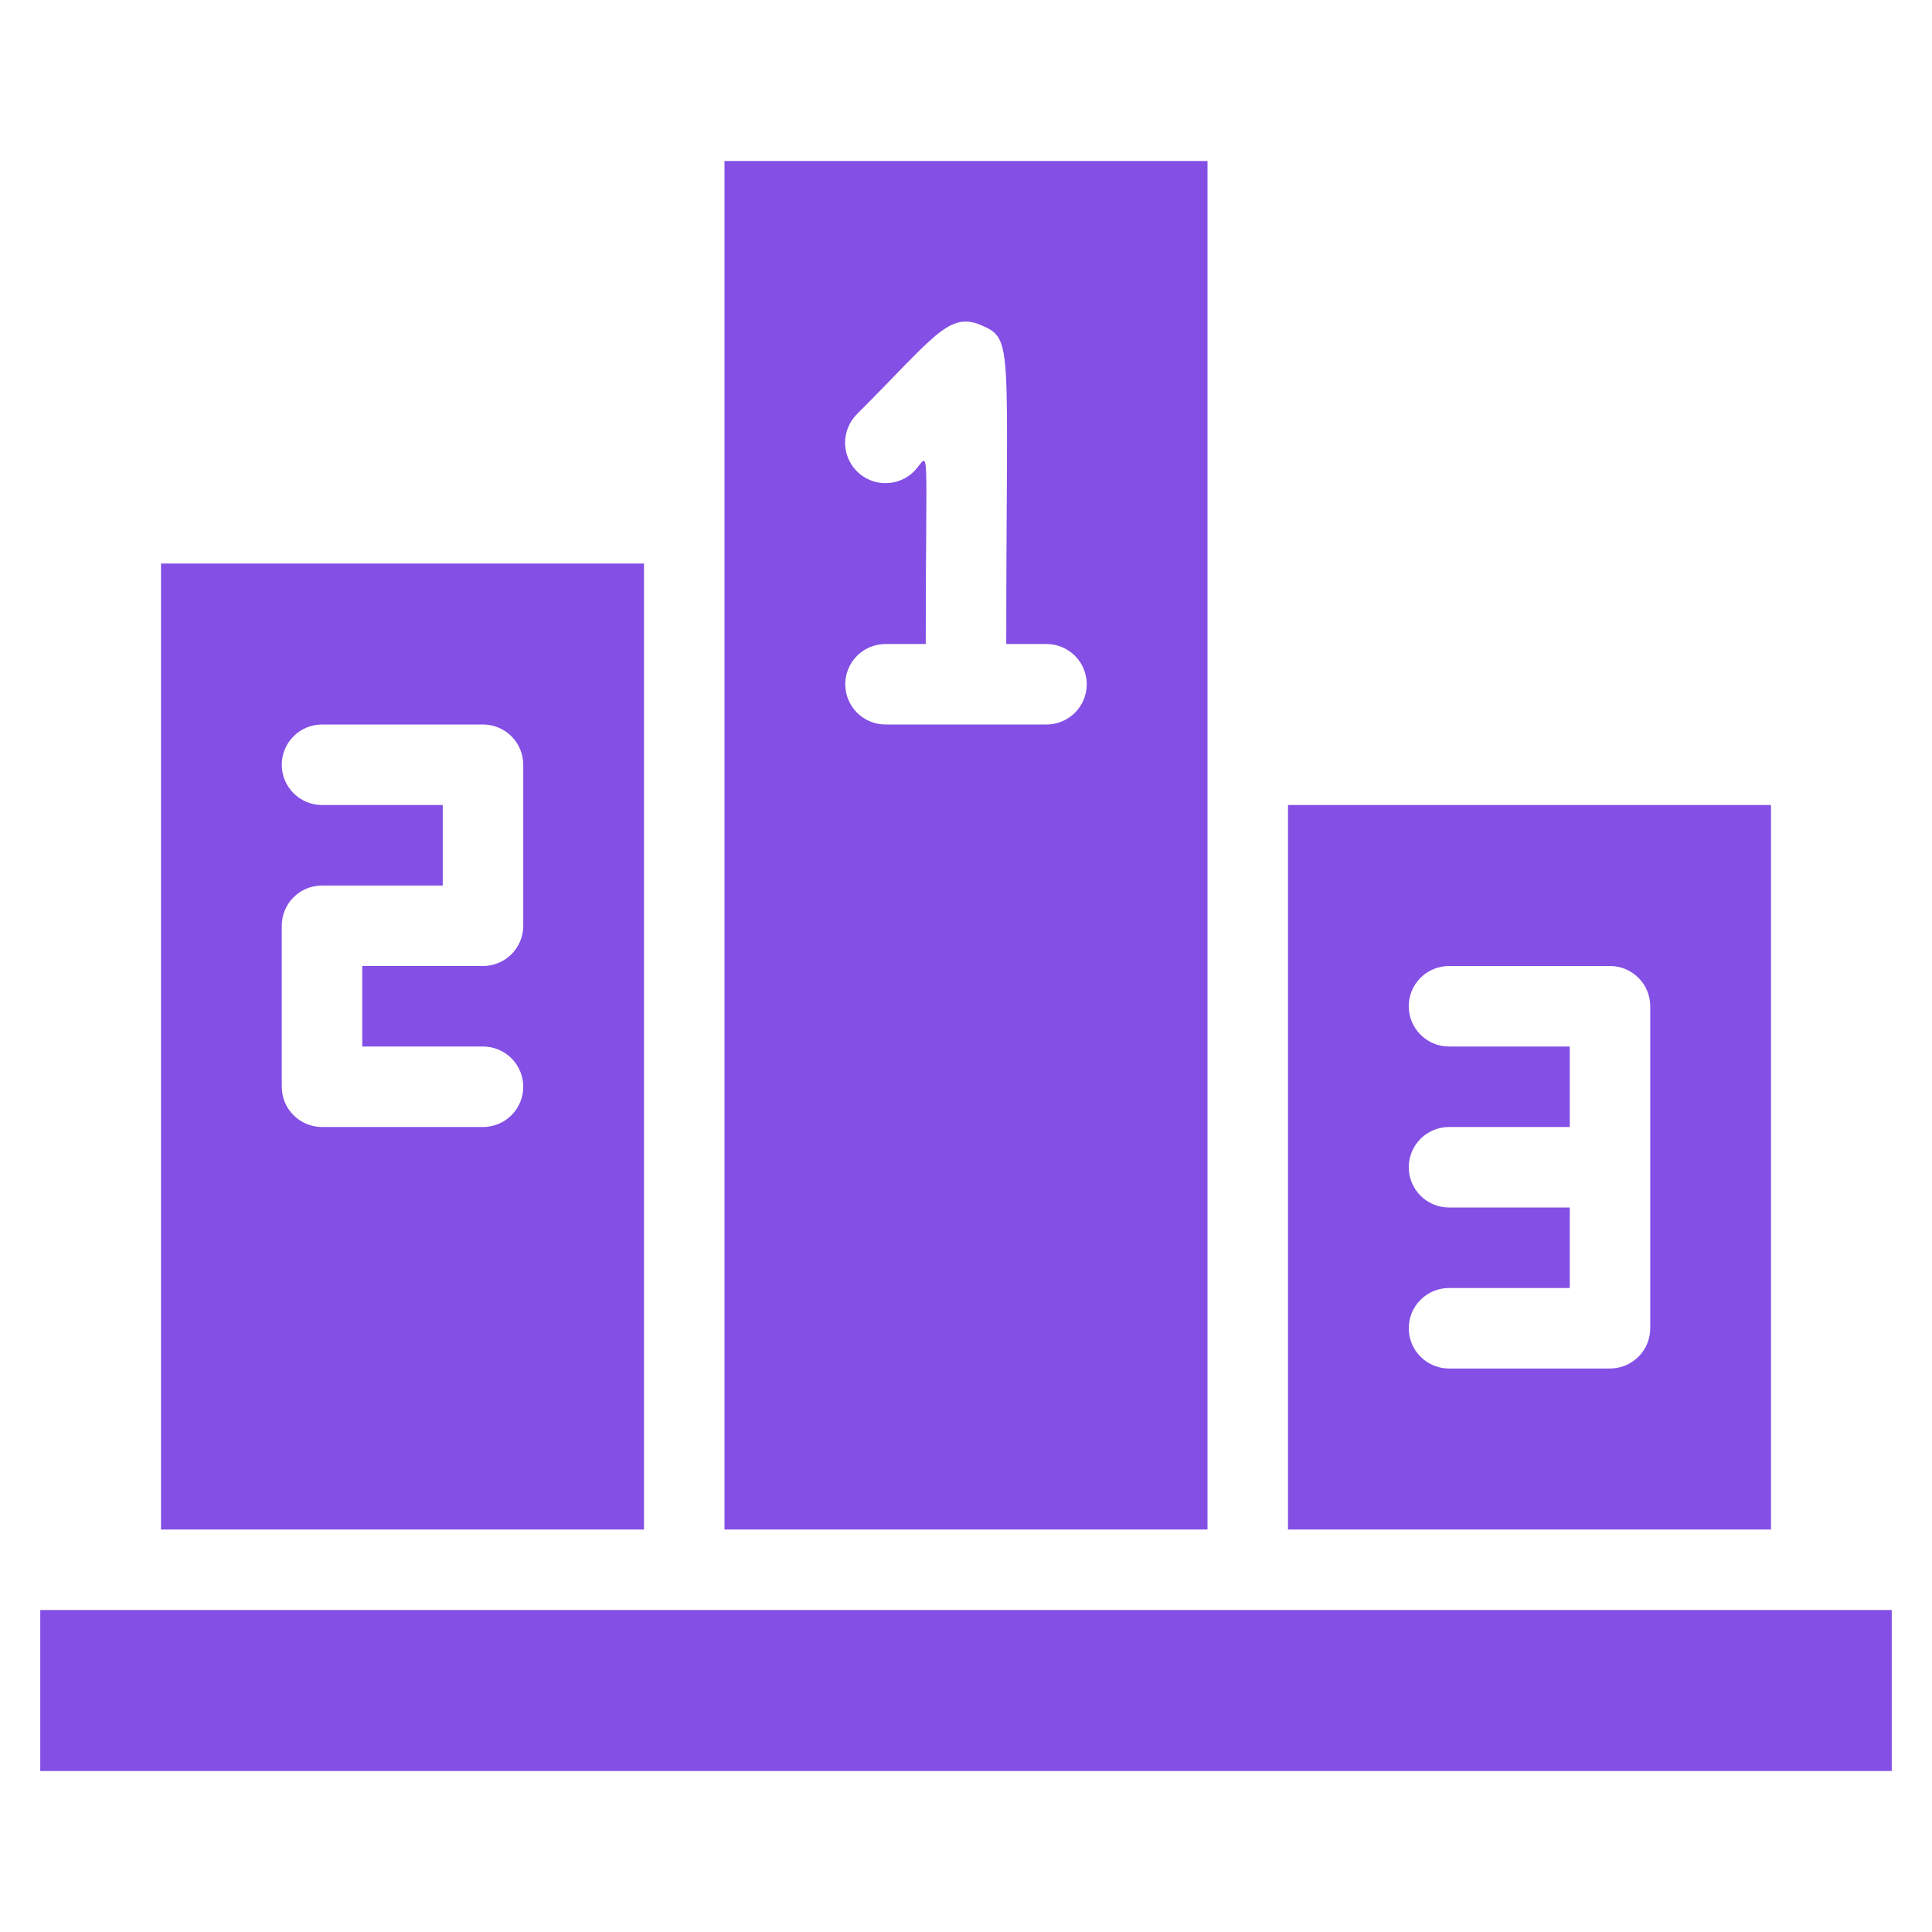
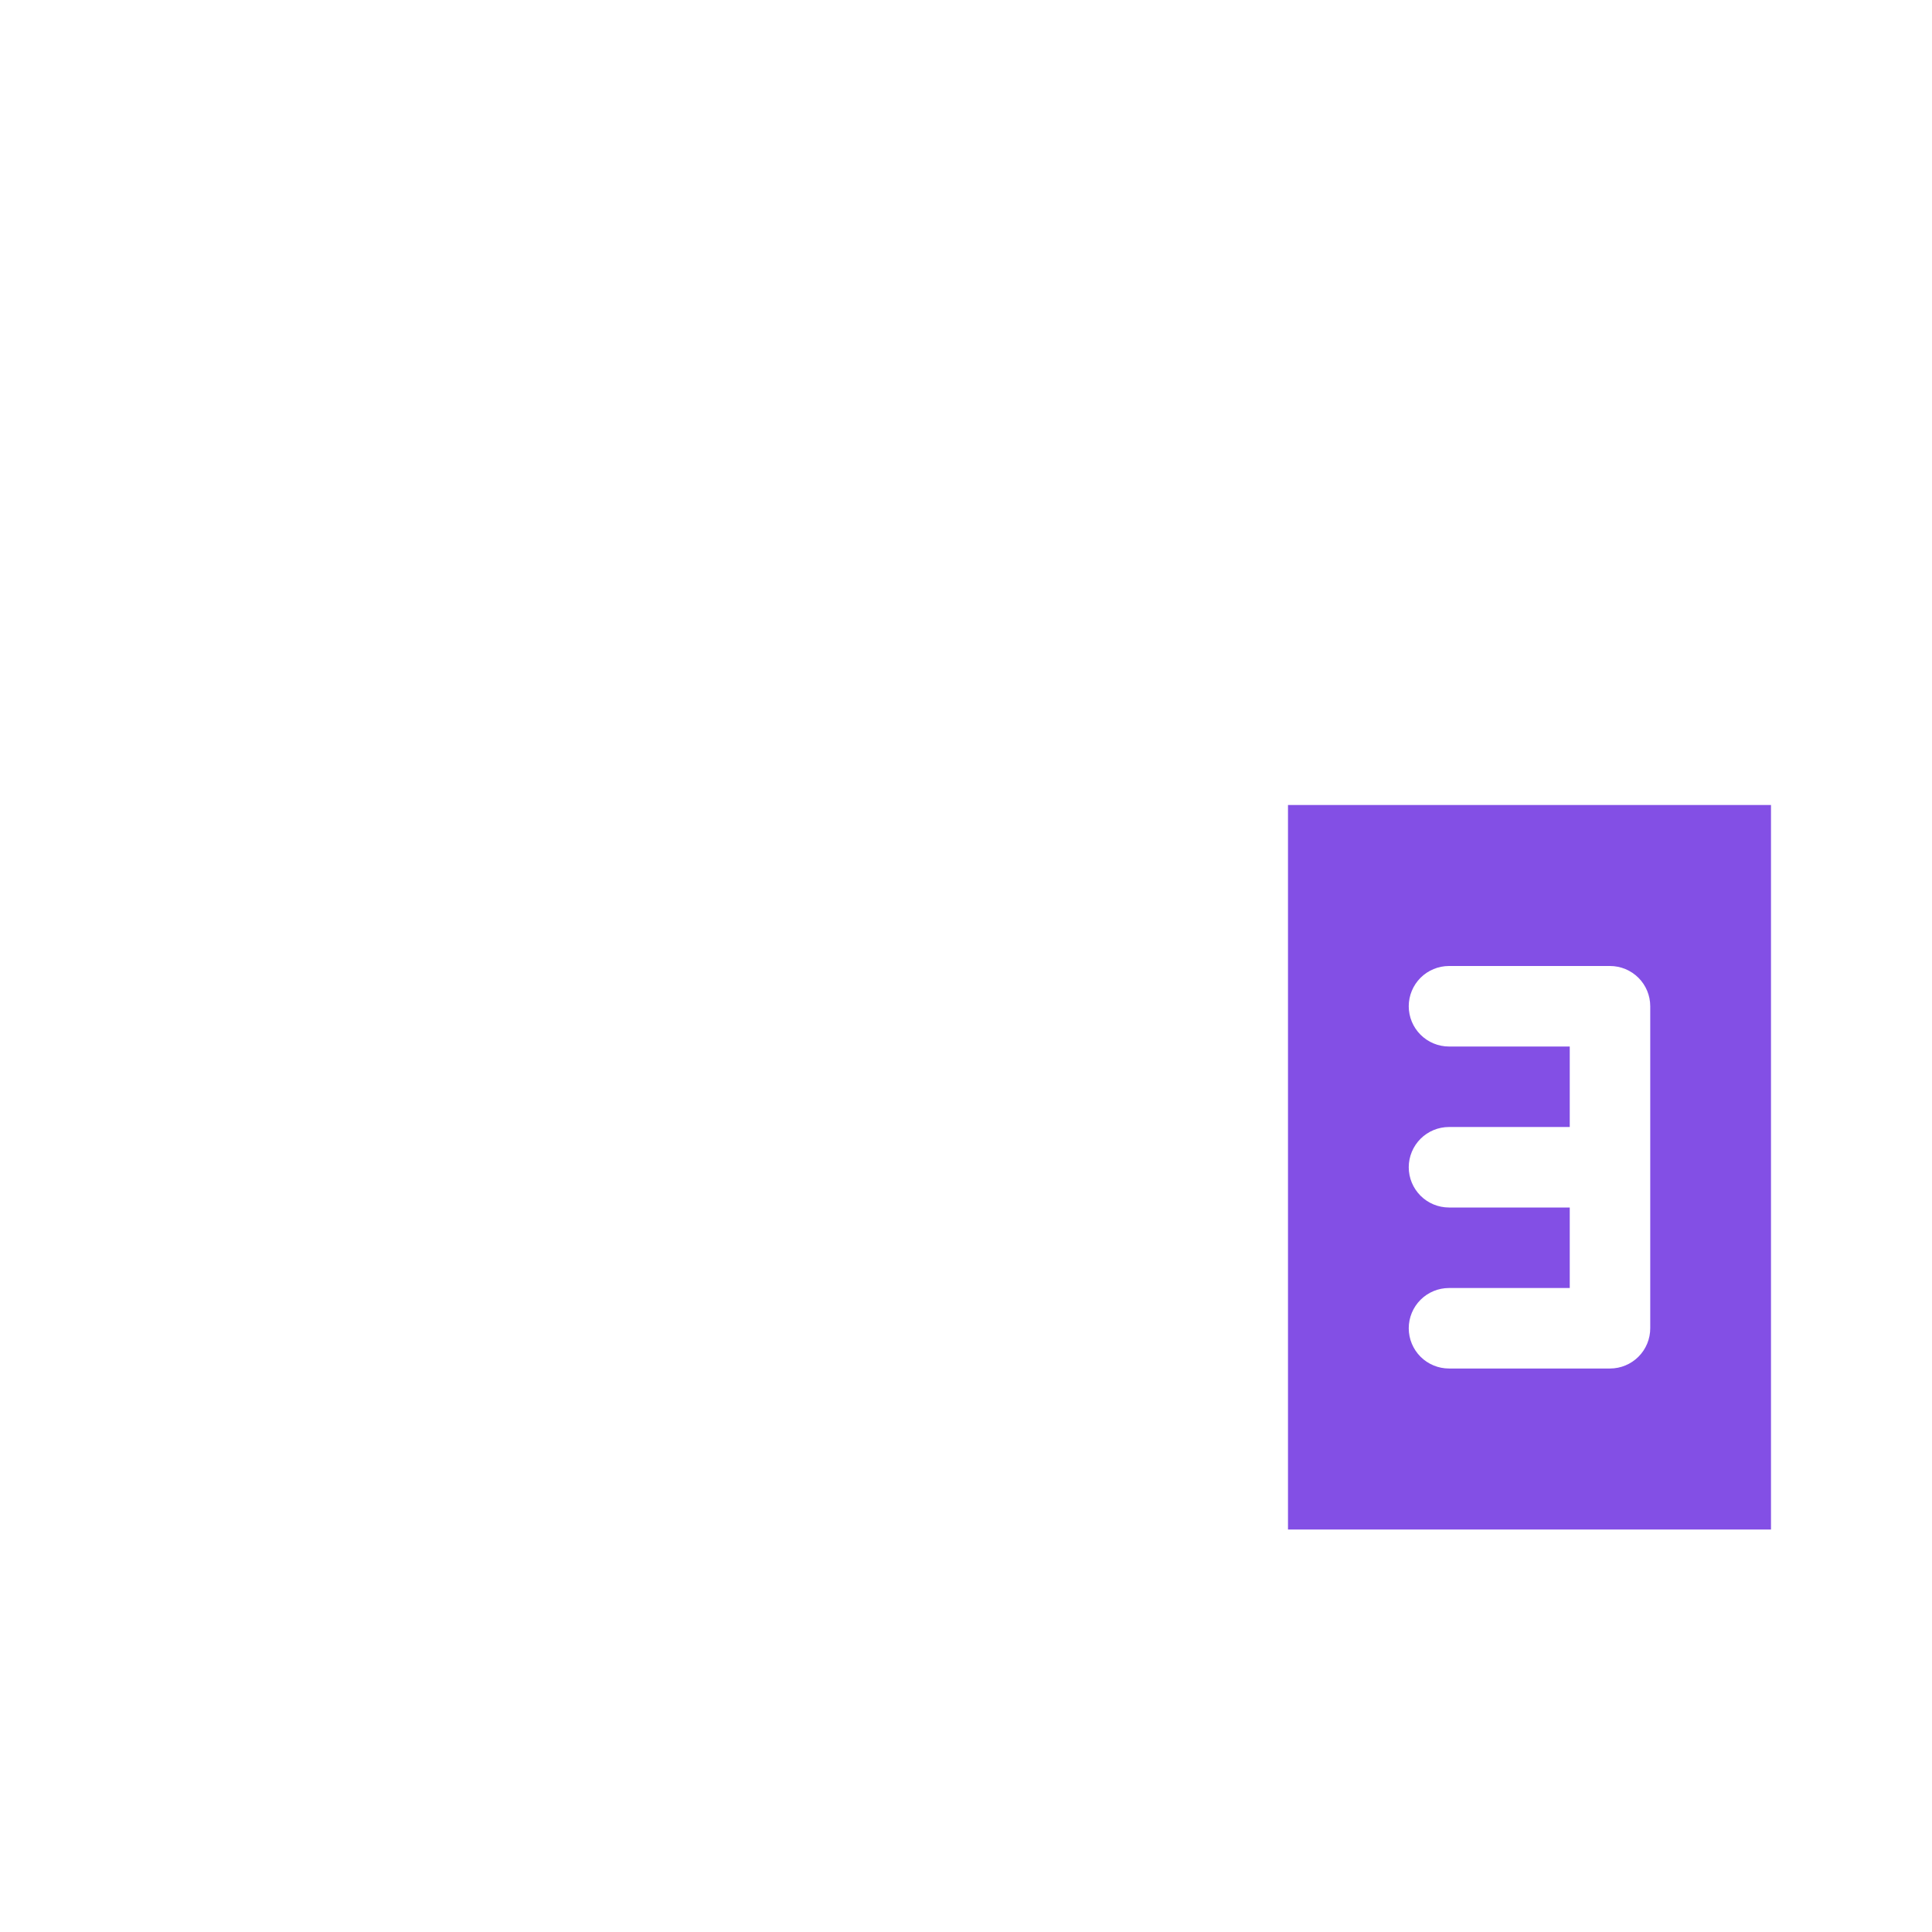
<svg xmlns="http://www.w3.org/2000/svg" width="80" height="80" viewBox="0 0 80 80" fill="none">
  <path d="M73.333 33.334H53.333V63.334H73.333V33.334ZM68.333 55C68.333 55.442 68.158 55.866 67.845 56.179C67.532 56.491 67.109 56.667 66.667 56.667H60C59.558 56.667 59.134 56.491 58.821 56.179C58.509 55.866 58.333 55.442 58.333 55C58.333 54.558 58.509 54.134 58.821 53.822C59.134 53.509 59.558 53.334 60 53.334H65V50H60C59.558 50 59.134 49.825 58.821 49.512C58.509 49.199 58.333 48.776 58.333 48.334C58.333 47.892 58.509 47.468 58.821 47.155C59.134 46.842 59.558 46.667 60 46.667H65V43.334H60C59.558 43.334 59.134 43.158 58.821 42.845C58.509 42.533 58.333 42.109 58.333 41.667C58.333 41.225 58.509 40.801 58.821 40.488C59.134 40.176 59.558 40 60 40H66.667C67.109 40 67.532 40.176 67.845 40.488C68.158 40.801 68.333 41.225 68.333 41.667V55Z" fill="#834FE5" />
-   <path d="M50 6.667H30V63.334H50V6.667ZM43.333 30H36.667C36.225 30 35.801 29.825 35.488 29.512C35.176 29.2 35 28.776 35 28.334C35 27.892 35.176 27.468 35.488 27.155C35.801 26.843 36.225 26.667 36.667 26.667H38.333C38.333 17.867 38.533 18.8 37.85 19.517C37.536 19.831 37.111 20.007 36.667 20.007C36.223 20.007 35.797 19.831 35.483 19.517C35.169 19.203 34.993 18.777 34.993 18.334C34.993 17.89 35.169 17.464 35.483 17.15C38.683 13.95 39.283 12.884 40.633 13.467C41.983 14.05 41.667 14.167 41.667 26.667H43.333C43.775 26.667 44.199 26.843 44.512 27.155C44.824 27.468 45 27.892 45 28.334C45 28.776 44.824 29.2 44.512 29.512C44.199 29.825 43.775 30 43.333 30Z" fill="#834FE5" />
-   <path d="M26.667 23.334H6.667V63.334H26.667V23.334ZM21.667 38.334C21.667 38.776 21.491 39.199 21.179 39.512C20.866 39.825 20.442 40 20 40H15V43.334H20C20.442 43.334 20.866 43.509 21.179 43.822C21.491 44.134 21.667 44.558 21.667 45C21.667 45.442 21.491 45.866 21.179 46.179C20.866 46.491 20.442 46.667 20 46.667H13.333C12.891 46.667 12.467 46.491 12.155 46.179C11.842 45.866 11.667 45.442 11.667 45V38.334C11.667 37.892 11.842 37.468 12.155 37.155C12.467 36.842 12.891 36.667 13.333 36.667H18.333V33.334H13.333C12.891 33.334 12.467 33.158 12.155 32.845C11.842 32.533 11.667 32.109 11.667 31.667C11.667 31.225 11.842 30.801 12.155 30.488C12.467 30.176 12.891 30 13.333 30H20C20.442 30 20.866 30.176 21.179 30.488C21.491 30.801 21.667 31.225 21.667 31.667V38.334Z" fill="#834FE5" />
-   <path d="M1.667 66.667H78.333V73.334H1.667V66.667Z" fill="#834FE5" />
</svg>